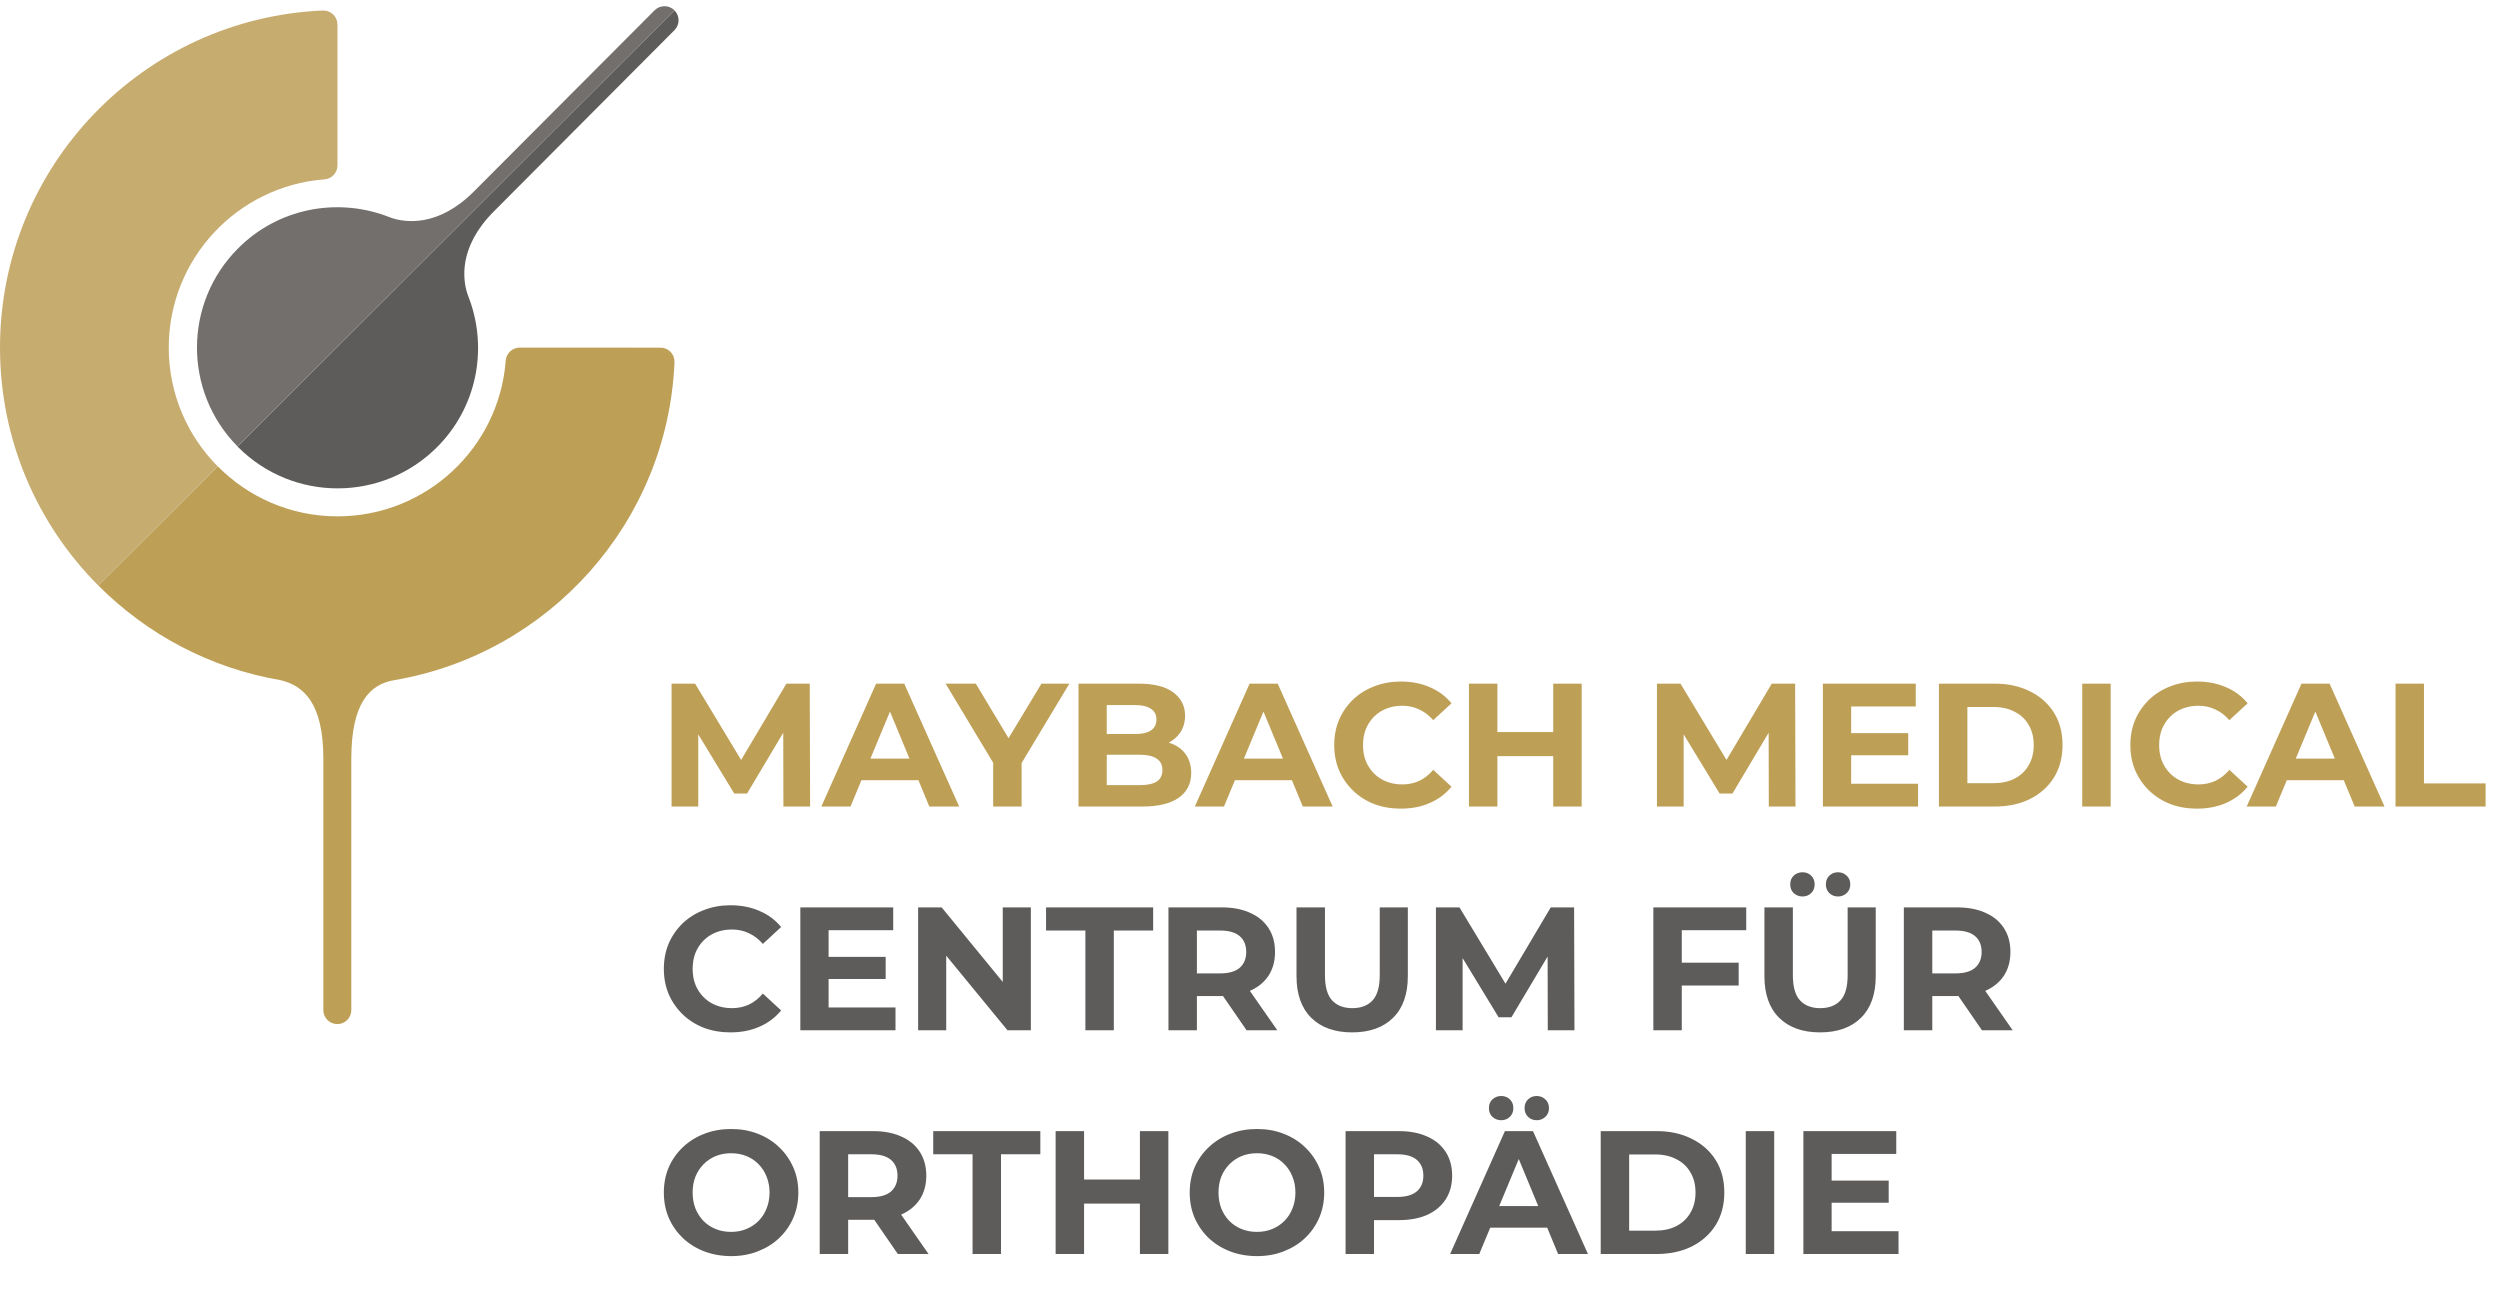
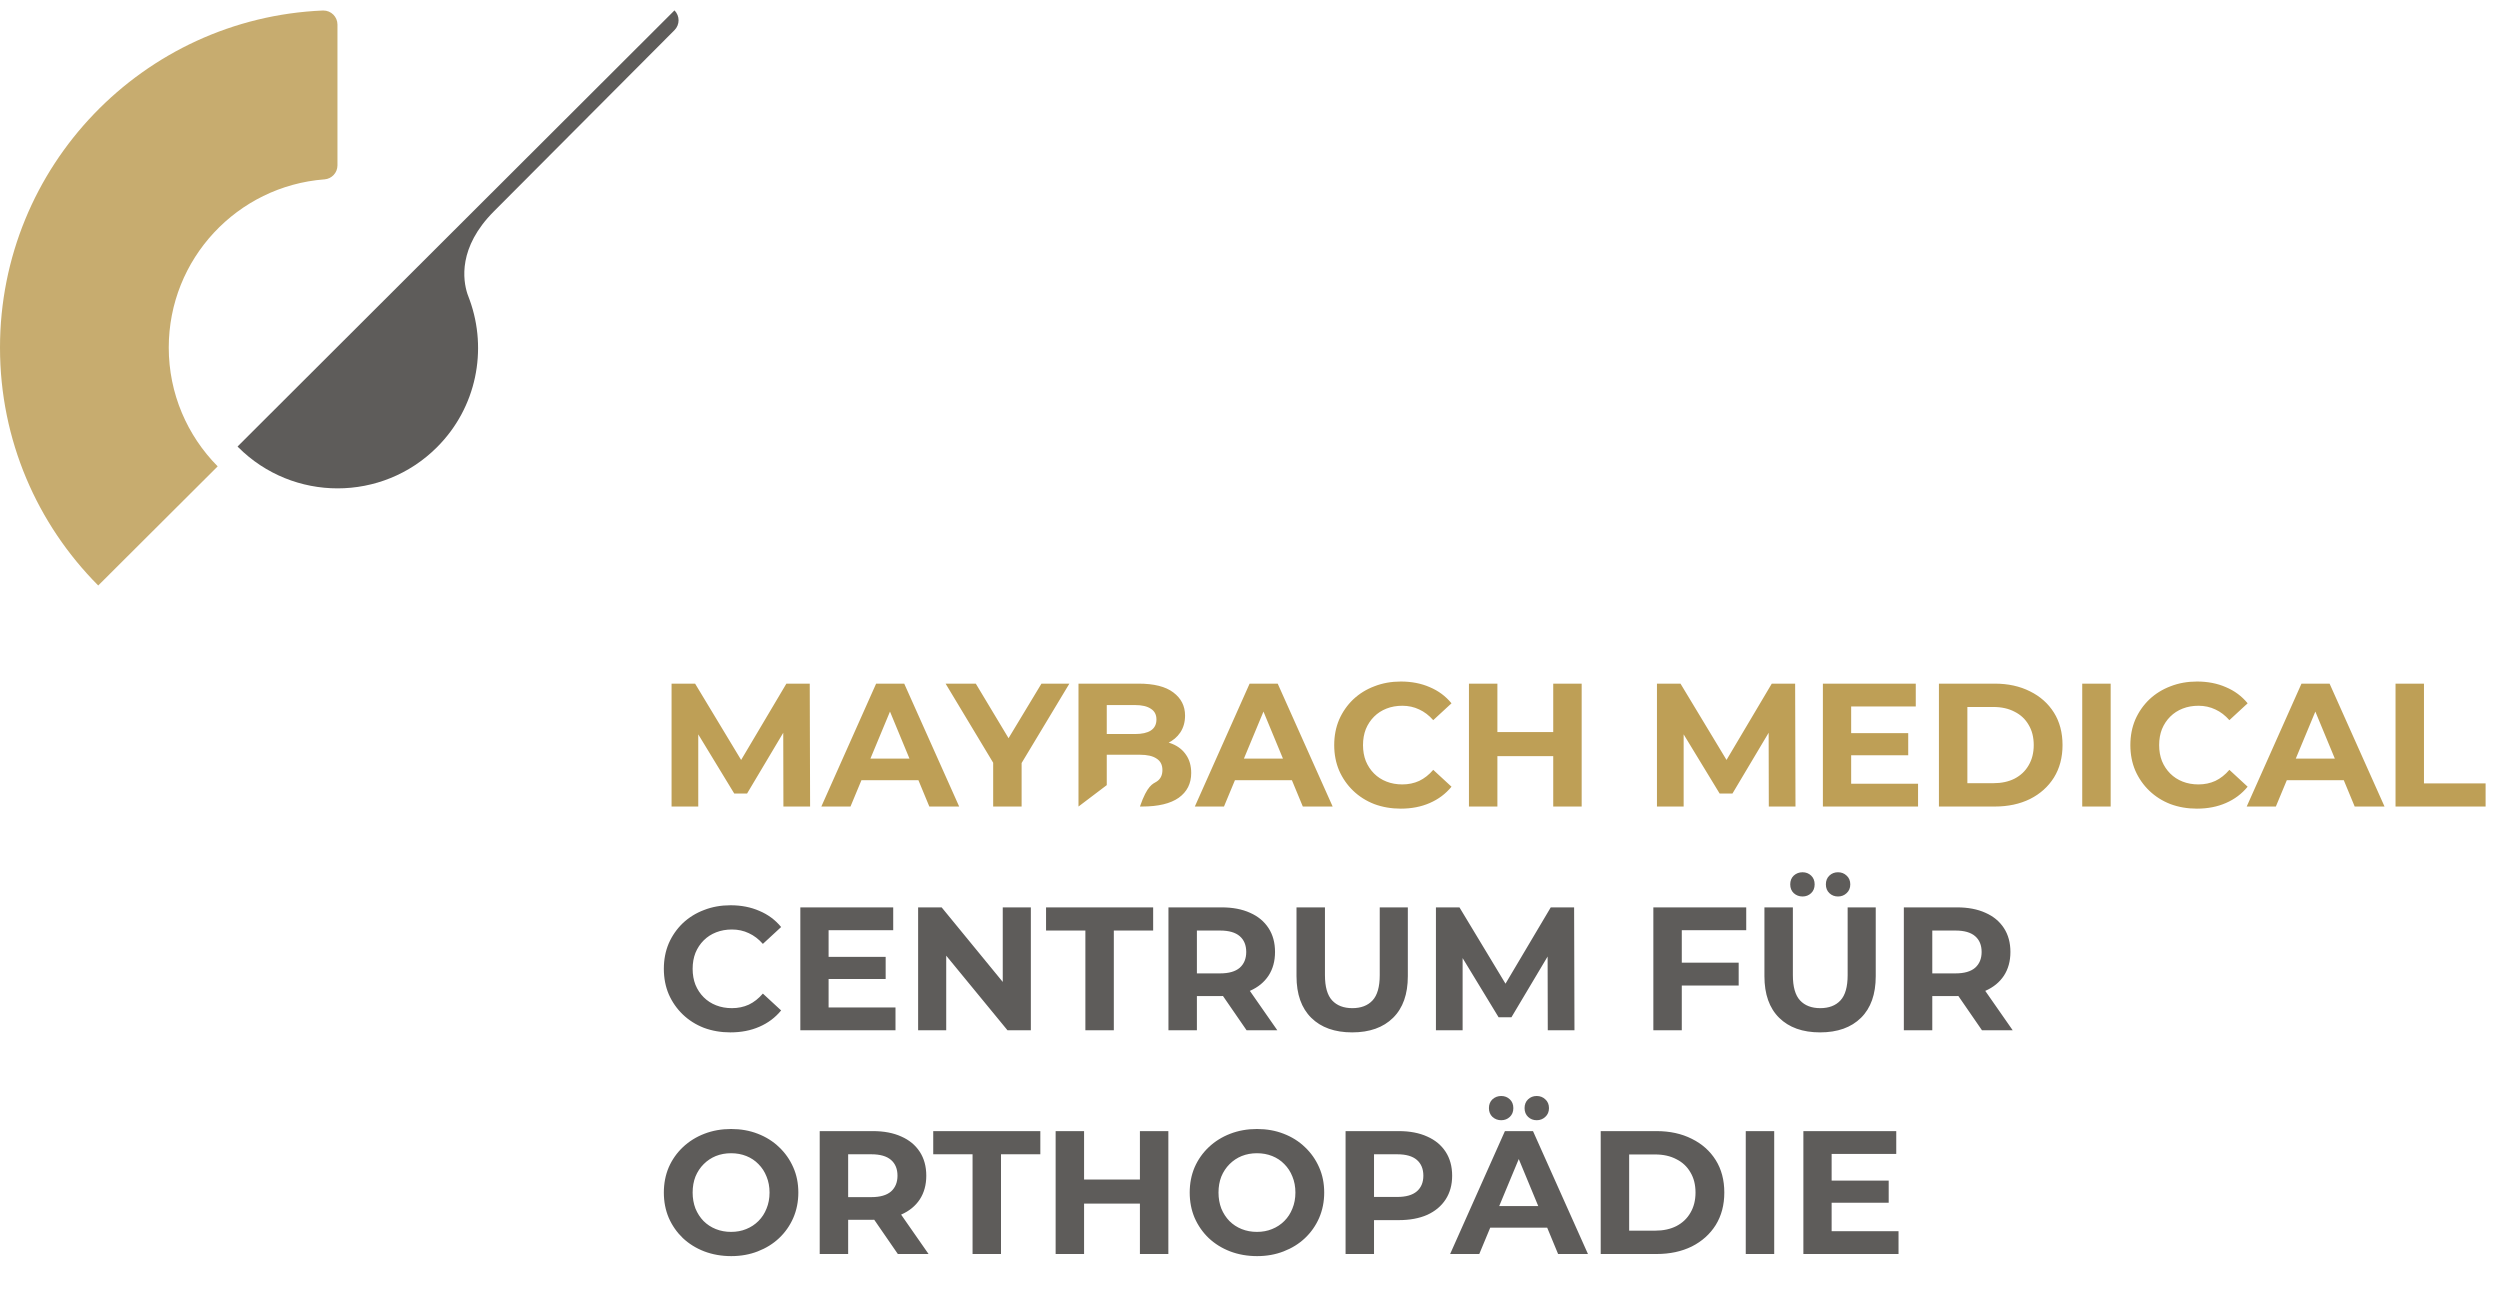
<svg xmlns="http://www.w3.org/2000/svg" width="257" height="134" viewBox="0 0 257 134" fill="none">
  <g clip-path="url(#clip0_2613_9195)">
-     <path d="M69.33 1.059C68.769 0.498 67.859 0.498 67.293 1.059L48.714 19.688C45.026 23.381 41.66 22.869 40.255 22.405C40.097 22.34 39.596 22.16 39.596 22.16C34.492 20.325 28.566 21.436 24.481 25.526C18.865 31.142 18.843 40.217 24.394 45.87L24.416 45.898L69.335 1.059H69.33Z" fill="#726F6D" />
    <path d="M24.422 45.901L24.487 45.972C30.13 51.615 39.281 51.615 44.924 45.972C49.014 41.881 50.125 35.961 48.29 30.857C48.29 30.857 48.11 30.361 48.05 30.209C47.593 28.809 47.075 25.443 50.757 21.744L69.336 3.1C69.897 2.539 69.897 1.635 69.336 1.068L24.422 45.901Z" fill="#5E5C5A" />
-     <path d="M67.898 35.738H67.849L53.42 35.732C52.668 35.743 52.053 36.321 51.987 37.056V37.089C51.296 46.038 43.817 53.081 34.694 53.081C29.879 53.081 25.527 51.109 22.384 47.939L10.102 60.183C15.085 65.189 21.578 68.686 28.849 69.922C31.208 70.489 33.24 72.27 33.24 77.989V103.839C33.24 104.635 33.882 105.277 34.678 105.277C35.473 105.277 36.115 104.635 36.115 103.839V77.989C36.115 72.27 38.022 70.336 40.522 69.922C56.399 67.231 68.611 53.761 69.336 37.296V37.187C69.347 36.386 68.698 35.738 67.903 35.738" fill="#BE9F56" />
    <path d="M33.242 1.08H33.193C14.728 1.864 0 17.077 0 35.738C0 45.265 3.845 53.892 10.066 60.156L10.098 60.189L22.375 47.944L22.348 47.912C19.26 44.78 17.348 40.477 17.348 35.733C17.348 26.604 24.402 19.125 33.351 18.439H33.373C34.113 18.374 34.691 17.753 34.691 17.001V2.529C34.691 1.723 34.037 1.08 33.242 1.08Z" fill="#C7AC6F" />
  </g>
-   <path d="M69.037 82.912V70.278H71.456L76.834 79.194H75.553L80.841 70.278H83.242L83.278 82.912H80.534L80.516 74.483H81.022L76.798 81.576H75.481L71.167 74.483H71.781V82.912H69.037ZM84.434 82.912L90.066 70.278H92.954L98.603 82.912H95.535L90.914 71.758H92.069L87.43 82.912H84.434ZM87.25 80.205L88.026 77.985H94.524L95.318 80.205H87.25ZM102.098 82.912V77.75L102.766 79.519L97.207 70.278H100.311L104.571 77.371H102.784L107.062 70.278H109.932L104.372 79.519L105.022 77.75V82.912H102.098ZM110.869 82.912V70.278H117.041C118.63 70.278 119.821 70.579 120.615 71.18C121.421 71.782 121.824 72.576 121.824 73.563C121.824 74.225 121.662 74.802 121.337 75.295C121.012 75.777 120.567 76.15 120.001 76.414C119.436 76.679 118.786 76.811 118.052 76.811L118.395 76.072C119.189 76.072 119.893 76.204 120.507 76.469C121.121 76.721 121.596 77.1 121.933 77.606C122.282 78.111 122.456 78.731 122.456 79.465C122.456 80.548 122.029 81.396 121.175 82.01C120.32 82.611 119.063 82.912 117.402 82.912H110.869ZM113.775 80.71H117.186C117.944 80.71 118.515 80.59 118.9 80.349C119.298 80.097 119.496 79.699 119.496 79.158C119.496 78.629 119.298 78.237 118.9 77.985C118.515 77.72 117.944 77.588 117.186 77.588H113.558V75.458H116.68C117.39 75.458 117.932 75.338 118.305 75.097C118.69 74.844 118.882 74.465 118.882 73.96C118.882 73.466 118.69 73.099 118.305 72.859C117.932 72.606 117.39 72.48 116.68 72.48H113.775V80.71ZM122.829 82.912L128.46 70.278H131.348L136.997 82.912H133.929L129.308 71.758H130.464L125.825 82.912H122.829ZM125.644 80.205L126.421 77.985H132.918L133.712 80.205H125.644ZM143.998 83.129C143.023 83.129 142.115 82.972 141.272 82.659C140.442 82.335 139.72 81.877 139.107 81.288C138.493 80.698 138.012 80.006 137.663 79.212C137.326 78.418 137.157 77.546 137.157 76.595C137.157 75.644 137.326 74.772 137.663 73.978C138.012 73.184 138.493 72.492 139.107 71.902C139.732 71.313 140.46 70.861 141.29 70.549C142.121 70.224 143.029 70.061 144.016 70.061C145.111 70.061 146.098 70.254 146.976 70.639C147.866 71.012 148.612 71.565 149.214 72.299L147.337 74.032C146.904 73.539 146.422 73.172 145.893 72.931C145.364 72.678 144.786 72.552 144.16 72.552C143.571 72.552 143.029 72.648 142.536 72.841C142.043 73.033 141.615 73.31 141.254 73.671C140.893 74.032 140.611 74.459 140.406 74.953C140.214 75.446 140.117 75.993 140.117 76.595C140.117 77.197 140.214 77.744 140.406 78.237C140.611 78.731 140.893 79.158 141.254 79.519C141.615 79.88 142.043 80.157 142.536 80.349C143.029 80.542 143.571 80.638 144.16 80.638C144.786 80.638 145.364 80.518 145.893 80.277C146.422 80.024 146.904 79.645 147.337 79.14L149.214 80.873C148.612 81.607 147.866 82.166 146.976 82.551C146.098 82.936 145.105 83.129 143.998 83.129ZM159.672 70.278H162.596V82.912H159.672V70.278ZM153.932 82.912H151.008V70.278H153.932V82.912ZM159.888 77.732H153.715V75.259H159.888V77.732ZM170.335 82.912V70.278H172.754L178.133 79.194H176.851L182.139 70.278H184.54L184.576 82.912H181.833L181.815 74.483H182.32L178.096 81.576H176.779L172.465 74.483H173.079V82.912H170.335ZM190.082 75.368H196.165V77.642H190.082V75.368ZM190.299 80.566H197.176V82.912H187.393V70.278H196.941V72.624H190.299V80.566ZM199.322 82.912V70.278H205.061C206.433 70.278 207.642 70.543 208.689 71.072C209.736 71.589 210.554 72.317 211.144 73.256C211.733 74.194 212.028 75.307 212.028 76.595C212.028 77.87 211.733 78.983 211.144 79.934C210.554 80.873 209.736 81.607 208.689 82.136C207.642 82.653 206.433 82.912 205.061 82.912H199.322ZM202.246 80.512H204.917C205.759 80.512 206.487 80.355 207.101 80.042C207.727 79.717 208.208 79.26 208.545 78.671C208.894 78.081 209.068 77.389 209.068 76.595C209.068 75.789 208.894 75.097 208.545 74.519C208.208 73.93 207.727 73.478 207.101 73.166C206.487 72.841 205.759 72.678 204.917 72.678H202.246V80.512ZM214.053 82.912V70.278H216.977V82.912H214.053ZM225.841 83.129C224.866 83.129 223.958 82.972 223.116 82.659C222.285 82.335 221.564 81.877 220.95 81.288C220.336 80.698 219.855 80.006 219.506 79.212C219.169 78.418 219.001 77.546 219.001 76.595C219.001 75.644 219.169 74.772 219.506 73.978C219.855 73.184 220.336 72.492 220.95 71.902C221.576 71.313 222.304 70.861 223.134 70.549C223.964 70.224 224.873 70.061 225.859 70.061C226.954 70.061 227.941 70.254 228.819 70.639C229.71 71.012 230.456 71.565 231.057 72.299L229.18 74.032C228.747 73.539 228.266 73.172 227.736 72.931C227.207 72.678 226.629 72.552 226.004 72.552C225.414 72.552 224.873 72.648 224.379 72.841C223.886 73.033 223.459 73.31 223.098 73.671C222.737 74.032 222.454 74.459 222.249 74.953C222.057 75.446 221.961 75.993 221.961 76.595C221.961 77.197 222.057 77.744 222.249 78.237C222.454 78.731 222.737 79.158 223.098 79.519C223.459 79.88 223.886 80.157 224.379 80.349C224.873 80.542 225.414 80.638 226.004 80.638C226.629 80.638 227.207 80.518 227.736 80.277C228.266 80.024 228.747 79.645 229.18 79.14L231.057 80.873C230.456 81.607 229.71 82.166 228.819 82.551C227.941 82.936 226.948 83.129 225.841 83.129ZM230.962 82.912L236.593 70.278H239.481L245.13 82.912H242.062L237.441 71.758H238.596L233.958 82.912H230.962ZM233.777 80.205L234.553 77.985H241.051L241.845 80.205H233.777ZM246.261 82.912V70.278H249.184V80.53H255.52V82.912H246.261Z" fill="#BE9F56" />
+   <path d="M69.037 82.912V70.278H71.456L76.834 79.194H75.553L80.841 70.278H83.242L83.278 82.912H80.534L80.516 74.483H81.022L76.798 81.576H75.481L71.167 74.483H71.781V82.912H69.037ZM84.434 82.912L90.066 70.278H92.954L98.603 82.912H95.535L90.914 71.758H92.069L87.43 82.912H84.434ZM87.25 80.205L88.026 77.985H94.524L95.318 80.205H87.25ZM102.098 82.912V77.75L102.766 79.519L97.207 70.278H100.311L104.571 77.371H102.784L107.062 70.278H109.932L104.372 79.519L105.022 77.75V82.912H102.098ZM110.869 82.912V70.278H117.041C118.63 70.278 119.821 70.579 120.615 71.18C121.421 71.782 121.824 72.576 121.824 73.563C121.824 74.225 121.662 74.802 121.337 75.295C121.012 75.777 120.567 76.15 120.001 76.414C119.436 76.679 118.786 76.811 118.052 76.811L118.395 76.072C119.189 76.072 119.893 76.204 120.507 76.469C121.121 76.721 121.596 77.1 121.933 77.606C122.282 78.111 122.456 78.731 122.456 79.465C122.456 80.548 122.029 81.396 121.175 82.01C120.32 82.611 119.063 82.912 117.402 82.912H110.869ZH117.186C117.944 80.71 118.515 80.59 118.9 80.349C119.298 80.097 119.496 79.699 119.496 79.158C119.496 78.629 119.298 78.237 118.9 77.985C118.515 77.72 117.944 77.588 117.186 77.588H113.558V75.458H116.68C117.39 75.458 117.932 75.338 118.305 75.097C118.69 74.844 118.882 74.465 118.882 73.96C118.882 73.466 118.69 73.099 118.305 72.859C117.932 72.606 117.39 72.48 116.68 72.48H113.775V80.71ZM122.829 82.912L128.46 70.278H131.348L136.997 82.912H133.929L129.308 71.758H130.464L125.825 82.912H122.829ZM125.644 80.205L126.421 77.985H132.918L133.712 80.205H125.644ZM143.998 83.129C143.023 83.129 142.115 82.972 141.272 82.659C140.442 82.335 139.72 81.877 139.107 81.288C138.493 80.698 138.012 80.006 137.663 79.212C137.326 78.418 137.157 77.546 137.157 76.595C137.157 75.644 137.326 74.772 137.663 73.978C138.012 73.184 138.493 72.492 139.107 71.902C139.732 71.313 140.46 70.861 141.29 70.549C142.121 70.224 143.029 70.061 144.016 70.061C145.111 70.061 146.098 70.254 146.976 70.639C147.866 71.012 148.612 71.565 149.214 72.299L147.337 74.032C146.904 73.539 146.422 73.172 145.893 72.931C145.364 72.678 144.786 72.552 144.16 72.552C143.571 72.552 143.029 72.648 142.536 72.841C142.043 73.033 141.615 73.31 141.254 73.671C140.893 74.032 140.611 74.459 140.406 74.953C140.214 75.446 140.117 75.993 140.117 76.595C140.117 77.197 140.214 77.744 140.406 78.237C140.611 78.731 140.893 79.158 141.254 79.519C141.615 79.88 142.043 80.157 142.536 80.349C143.029 80.542 143.571 80.638 144.16 80.638C144.786 80.638 145.364 80.518 145.893 80.277C146.422 80.024 146.904 79.645 147.337 79.14L149.214 80.873C148.612 81.607 147.866 82.166 146.976 82.551C146.098 82.936 145.105 83.129 143.998 83.129ZM159.672 70.278H162.596V82.912H159.672V70.278ZM153.932 82.912H151.008V70.278H153.932V82.912ZM159.888 77.732H153.715V75.259H159.888V77.732ZM170.335 82.912V70.278H172.754L178.133 79.194H176.851L182.139 70.278H184.54L184.576 82.912H181.833L181.815 74.483H182.32L178.096 81.576H176.779L172.465 74.483H173.079V82.912H170.335ZM190.082 75.368H196.165V77.642H190.082V75.368ZM190.299 80.566H197.176V82.912H187.393V70.278H196.941V72.624H190.299V80.566ZM199.322 82.912V70.278H205.061C206.433 70.278 207.642 70.543 208.689 71.072C209.736 71.589 210.554 72.317 211.144 73.256C211.733 74.194 212.028 75.307 212.028 76.595C212.028 77.87 211.733 78.983 211.144 79.934C210.554 80.873 209.736 81.607 208.689 82.136C207.642 82.653 206.433 82.912 205.061 82.912H199.322ZM202.246 80.512H204.917C205.759 80.512 206.487 80.355 207.101 80.042C207.727 79.717 208.208 79.26 208.545 78.671C208.894 78.081 209.068 77.389 209.068 76.595C209.068 75.789 208.894 75.097 208.545 74.519C208.208 73.93 207.727 73.478 207.101 73.166C206.487 72.841 205.759 72.678 204.917 72.678H202.246V80.512ZM214.053 82.912V70.278H216.977V82.912H214.053ZM225.841 83.129C224.866 83.129 223.958 82.972 223.116 82.659C222.285 82.335 221.564 81.877 220.95 81.288C220.336 80.698 219.855 80.006 219.506 79.212C219.169 78.418 219.001 77.546 219.001 76.595C219.001 75.644 219.169 74.772 219.506 73.978C219.855 73.184 220.336 72.492 220.95 71.902C221.576 71.313 222.304 70.861 223.134 70.549C223.964 70.224 224.873 70.061 225.859 70.061C226.954 70.061 227.941 70.254 228.819 70.639C229.71 71.012 230.456 71.565 231.057 72.299L229.18 74.032C228.747 73.539 228.266 73.172 227.736 72.931C227.207 72.678 226.629 72.552 226.004 72.552C225.414 72.552 224.873 72.648 224.379 72.841C223.886 73.033 223.459 73.31 223.098 73.671C222.737 74.032 222.454 74.459 222.249 74.953C222.057 75.446 221.961 75.993 221.961 76.595C221.961 77.197 222.057 77.744 222.249 78.237C222.454 78.731 222.737 79.158 223.098 79.519C223.459 79.88 223.886 80.157 224.379 80.349C224.873 80.542 225.414 80.638 226.004 80.638C226.629 80.638 227.207 80.518 227.736 80.277C228.266 80.024 228.747 79.645 229.18 79.14L231.057 80.873C230.456 81.607 229.71 82.166 228.819 82.551C227.941 82.936 226.948 83.129 225.841 83.129ZM230.962 82.912L236.593 70.278H239.481L245.13 82.912H242.062L237.441 71.758H238.596L233.958 82.912H230.962ZM233.777 80.205L234.553 77.985H241.051L241.845 80.205H233.777ZM246.261 82.912V70.278H249.184V80.53H255.52V82.912H246.261Z" fill="#BE9F56" />
  <path d="M75.084 106.129C74.109 106.129 73.201 105.972 72.358 105.659C71.528 105.335 70.806 104.877 70.192 104.288C69.579 103.698 69.097 103.006 68.748 102.212C68.411 101.418 68.243 100.546 68.243 99.595C68.243 98.644 68.411 97.772 68.748 96.978C69.097 96.184 69.579 95.492 70.192 94.902C70.818 94.313 71.546 93.861 72.376 93.549C73.207 93.224 74.115 93.061 75.102 93.061C76.197 93.061 77.183 93.254 78.062 93.639C78.952 94.012 79.698 94.565 80.3 95.299L78.423 97.032C77.99 96.539 77.508 96.172 76.979 95.931C76.449 95.678 75.872 95.552 75.246 95.552C74.656 95.552 74.115 95.648 73.622 95.841C73.128 96.033 72.701 96.31 72.34 96.671C71.979 97.032 71.696 97.459 71.492 97.953C71.299 98.446 71.203 98.993 71.203 99.595C71.203 100.197 71.299 100.744 71.492 101.237C71.696 101.731 71.979 102.158 72.34 102.519C72.701 102.88 73.128 103.157 73.622 103.349C74.115 103.542 74.656 103.638 75.246 103.638C75.872 103.638 76.449 103.518 76.979 103.277C77.508 103.024 77.99 102.645 78.423 102.14L80.3 103.873C79.698 104.607 78.952 105.166 78.062 105.551C77.183 105.936 76.191 106.129 75.084 106.129ZM84.964 98.368H91.046V100.642H84.964V98.368ZM85.18 103.566H92.057V105.912H82.274V93.278H91.822V95.624H85.18V103.566ZM94.383 105.912V93.278H96.802L104.256 102.374H103.083V93.278H105.971V105.912H103.57L96.098 96.815H97.271V105.912H94.383ZM111.577 105.912V95.66H107.534V93.278H118.544V95.66H114.501V105.912H111.577ZM120.117 105.912V93.278H125.586C126.717 93.278 127.692 93.464 128.51 93.837C129.328 94.198 129.96 94.722 130.405 95.408C130.851 96.093 131.073 96.912 131.073 97.862C131.073 98.801 130.851 99.613 130.405 100.299C129.96 100.973 129.328 101.49 128.51 101.851C127.692 102.212 126.717 102.393 125.586 102.393H121.742L123.041 101.111V105.912H120.117ZM128.149 105.912L124.991 101.328H128.113L131.308 105.912H128.149ZM123.041 101.436L121.742 100.064H125.424C126.326 100.064 127 99.872 127.445 99.487C127.891 99.09 128.113 98.548 128.113 97.862C128.113 97.164 127.891 96.623 127.445 96.238C127 95.853 126.326 95.66 125.424 95.66H121.742L123.041 94.27V101.436ZM139.003 106.129C137.21 106.129 135.808 105.629 134.798 104.631C133.787 103.632 133.281 102.206 133.281 100.353V93.278H136.205V100.245C136.205 101.448 136.452 102.314 136.945 102.844C137.439 103.373 138.131 103.638 139.021 103.638C139.912 103.638 140.603 103.373 141.097 102.844C141.59 102.314 141.837 101.448 141.837 100.245V93.278H144.725V100.353C144.725 102.206 144.219 103.632 143.208 104.631C142.198 105.629 140.796 106.129 139.003 106.129ZM147.614 105.912V93.278H150.033L155.411 102.194H154.13L159.418 93.278H161.819L161.855 105.912H159.111L159.093 97.483H159.599L155.375 104.576H154.057L149.744 97.483H150.357V105.912H147.614ZM172.671 98.963H178.736V101.31H172.671V98.963ZM172.888 105.912H169.964V93.278H179.512V95.624H172.888V105.912ZM187.104 106.129C185.312 106.129 183.91 105.629 182.899 104.631C181.888 103.632 181.383 102.206 181.383 100.353V93.278H184.307V100.245C184.307 101.448 184.554 102.314 185.047 102.844C185.54 103.373 186.232 103.638 187.123 103.638C188.013 103.638 188.705 103.373 189.198 102.844C189.692 102.314 189.938 101.448 189.938 100.245V93.278H192.826V100.353C192.826 102.206 192.321 103.632 191.31 104.631C190.299 105.629 188.897 106.129 187.104 106.129ZM188.945 92.159C188.597 92.159 188.302 92.044 188.061 91.816C187.82 91.587 187.7 91.286 187.7 90.913C187.7 90.54 187.82 90.24 188.061 90.011C188.302 89.782 188.597 89.668 188.945 89.668C189.294 89.668 189.589 89.782 189.83 90.011C190.083 90.24 190.209 90.54 190.209 90.913C190.209 91.286 190.083 91.587 189.83 91.816C189.589 92.044 189.294 92.159 188.945 92.159ZM185.3 92.159C184.951 92.159 184.65 92.044 184.397 91.816C184.156 91.587 184.036 91.286 184.036 90.913C184.036 90.54 184.156 90.24 184.397 90.011C184.65 89.782 184.951 89.668 185.3 89.668C185.649 89.668 185.943 89.782 186.184 90.011C186.425 90.24 186.545 90.54 186.545 90.913C186.545 91.286 186.425 91.587 186.184 91.816C185.943 92.044 185.649 92.159 185.3 92.159ZM195.715 105.912V93.278H201.184C202.315 93.278 203.29 93.464 204.108 93.837C204.926 94.198 205.558 94.722 206.003 95.408C206.449 96.093 206.671 96.912 206.671 97.862C206.671 98.801 206.449 99.613 206.003 100.299C205.558 100.973 204.926 101.49 204.108 101.851C203.29 102.212 202.315 102.393 201.184 102.393H197.34L198.639 101.111V105.912H195.715ZM203.747 105.912L200.589 101.328H203.711L206.906 105.912H203.747ZM198.639 101.436L197.34 100.064H201.022C201.924 100.064 202.598 99.872 203.043 99.487C203.489 99.09 203.711 98.548 203.711 97.862C203.711 97.164 203.489 96.623 203.043 96.238C202.598 95.853 201.924 95.66 201.022 95.66H197.34L198.639 94.27V101.436ZM75.174 129.129C74.175 129.129 73.249 128.966 72.394 128.641C71.552 128.316 70.818 127.859 70.192 127.27C69.579 126.68 69.097 125.988 68.748 125.194C68.411 124.4 68.243 123.533 68.243 122.595C68.243 121.656 68.411 120.79 68.748 119.996C69.097 119.202 69.585 118.51 70.21 117.92C70.836 117.331 71.57 116.873 72.412 116.549C73.255 116.224 74.169 116.061 75.156 116.061C76.154 116.061 77.069 116.224 77.899 116.549C78.742 116.873 79.469 117.331 80.083 117.92C80.709 118.51 81.196 119.202 81.545 119.996C81.894 120.778 82.069 121.644 82.069 122.595C82.069 123.533 81.894 124.406 81.545 125.212C81.196 126.006 80.709 126.698 80.083 127.288C79.469 127.865 78.742 128.316 77.899 128.641C77.069 128.966 76.16 129.129 75.174 129.129ZM75.156 126.638C75.721 126.638 76.239 126.542 76.708 126.349C77.189 126.157 77.61 125.88 77.971 125.519C78.332 125.158 78.609 124.731 78.802 124.237C79.006 123.744 79.109 123.197 79.109 122.595C79.109 121.993 79.006 121.446 78.802 120.952C78.609 120.459 78.332 120.032 77.971 119.671C77.623 119.31 77.207 119.033 76.726 118.841C76.245 118.648 75.721 118.552 75.156 118.552C74.59 118.552 74.067 118.648 73.585 118.841C73.116 119.033 72.701 119.31 72.34 119.671C71.979 120.032 71.696 120.459 71.492 120.952C71.299 121.446 71.203 121.993 71.203 122.595C71.203 123.185 71.299 123.732 71.492 124.237C71.696 124.731 71.973 125.158 72.322 125.519C72.683 125.88 73.104 126.157 73.585 126.349C74.067 126.542 74.59 126.638 75.156 126.638ZM84.266 128.912V116.278H89.735C90.866 116.278 91.841 116.464 92.659 116.837C93.477 117.198 94.109 117.722 94.554 118.408C94.999 119.093 95.222 119.912 95.222 120.862C95.222 121.801 94.999 122.613 94.554 123.299C94.109 123.973 93.477 124.49 92.659 124.851C91.841 125.212 90.866 125.393 89.735 125.393H85.89L87.19 124.111V128.912H84.266ZM92.298 128.912L89.139 124.328H92.262L95.456 128.912H92.298ZM87.19 124.436L85.89 123.064H89.572C90.475 123.064 91.149 122.872 91.594 122.487C92.039 122.09 92.262 121.548 92.262 120.862C92.262 120.164 92.039 119.623 91.594 119.238C91.149 118.853 90.475 118.66 89.572 118.66H85.89L87.19 117.27V124.436ZM99.979 128.912V118.66H95.936V116.278H106.946V118.66H102.903V128.912H99.979ZM117.183 116.278H120.107V128.912H117.183V116.278ZM111.443 128.912H108.519V116.278H111.443V128.912ZM117.4 123.732H111.227V121.259H117.4V123.732ZM129.233 129.129C128.234 129.129 127.308 128.966 126.453 128.641C125.611 128.316 124.877 127.859 124.251 127.27C123.638 126.68 123.156 125.988 122.807 125.194C122.47 124.4 122.302 123.533 122.302 122.595C122.302 121.656 122.47 120.79 122.807 119.996C123.156 119.202 123.644 118.51 124.269 117.92C124.895 117.331 125.629 116.873 126.471 116.549C127.314 116.224 128.228 116.061 129.215 116.061C130.214 116.061 131.128 116.224 131.958 116.549C132.801 116.873 133.529 117.331 134.142 117.92C134.768 118.51 135.255 119.202 135.604 119.996C135.953 120.778 136.128 121.644 136.128 122.595C136.128 123.533 135.953 124.406 135.604 125.212C135.255 126.006 134.768 126.698 134.142 127.288C133.529 127.865 132.801 128.316 131.958 128.641C131.128 128.966 130.22 129.129 129.233 129.129ZM129.215 126.638C129.78 126.638 130.298 126.542 130.767 126.349C131.248 126.157 131.669 125.88 132.03 125.519C132.391 125.158 132.668 124.731 132.861 124.237C133.065 123.744 133.168 123.197 133.168 122.595C133.168 121.993 133.065 121.446 132.861 120.952C132.668 120.459 132.391 120.032 132.03 119.671C131.682 119.31 131.266 119.033 130.785 118.841C130.304 118.648 129.78 118.552 129.215 118.552C128.649 118.552 128.126 118.648 127.645 118.841C127.175 119.033 126.76 119.31 126.399 119.671C126.038 120.032 125.755 120.459 125.551 120.952C125.358 121.446 125.262 121.993 125.262 122.595C125.262 123.185 125.358 123.732 125.551 124.237C125.755 124.731 126.032 125.158 126.381 125.519C126.742 125.88 127.163 126.157 127.645 126.349C128.126 126.542 128.649 126.638 129.215 126.638ZM138.325 128.912V116.278H143.794C144.925 116.278 145.9 116.464 146.718 116.837C147.536 117.198 148.168 117.722 148.613 118.408C149.058 119.093 149.281 119.912 149.281 120.862C149.281 121.801 149.058 122.613 148.613 123.299C148.168 123.985 147.536 124.514 146.718 124.887C145.9 125.248 144.925 125.429 143.794 125.429H139.949L141.249 124.111V128.912H138.325ZM141.249 124.436L139.949 123.046H143.631C144.534 123.046 145.208 122.854 145.653 122.469C146.098 122.084 146.321 121.548 146.321 120.862C146.321 120.164 146.098 119.623 145.653 119.238C145.208 118.853 144.534 118.66 143.631 118.66H139.949L141.249 117.27V124.436ZM149.073 128.912L154.705 116.278H157.592L163.242 128.912H160.173L155.553 117.758H156.708L152.069 128.912H149.073ZM151.889 126.205L152.665 123.985H159.163L159.957 126.205H151.889ZM157.971 115.159C157.623 115.159 157.328 115.044 157.087 114.816C156.846 114.587 156.726 114.286 156.726 113.913C156.726 113.54 156.846 113.24 157.087 113.011C157.328 112.782 157.623 112.668 157.971 112.668C158.32 112.668 158.615 112.782 158.856 113.011C159.109 113.24 159.235 113.54 159.235 113.913C159.235 114.286 159.109 114.587 158.856 114.816C158.615 115.044 158.32 115.159 157.971 115.159ZM154.326 115.159C153.977 115.159 153.676 115.044 153.423 114.816C153.182 114.587 153.062 114.286 153.062 113.913C153.062 113.54 153.182 113.24 153.423 113.011C153.676 112.782 153.977 112.668 154.326 112.668C154.675 112.668 154.969 112.782 155.21 113.011C155.451 113.24 155.571 113.54 155.571 113.913C155.571 114.286 155.451 114.587 155.21 114.816C154.969 115.044 154.675 115.159 154.326 115.159ZM164.553 128.912V116.278H170.292C171.664 116.278 172.873 116.542 173.92 117.072C174.967 117.589 175.785 118.317 176.375 119.256C176.964 120.194 177.259 121.307 177.259 122.595C177.259 123.87 176.964 124.983 176.375 125.934C175.785 126.873 174.967 127.607 173.92 128.136C172.873 128.653 171.664 128.912 170.292 128.912H164.553ZM167.477 126.512H170.148C170.99 126.512 171.718 126.355 172.332 126.042C172.957 125.717 173.439 125.26 173.776 124.671C174.125 124.081 174.299 123.389 174.299 122.595C174.299 121.789 174.125 121.097 173.776 120.519C173.439 119.93 172.957 119.478 172.332 119.166C171.718 118.841 170.99 118.678 170.148 118.678H167.477V126.512ZM179.464 128.912V116.278H182.388V128.912H179.464ZM188.076 121.368H194.158V123.642H188.076V121.368ZM188.292 126.566H195.169V128.912H185.387V116.278H194.935V118.624H188.292V126.566Z" fill="#5E5C5A" />
  <defs>
    <clipPath id="clip0_2613_9195">
      <rect width="70.264" height="105.668" fill="white" transform="translate(0 0.094)" />
    </clipPath>
  </defs>
</svg>